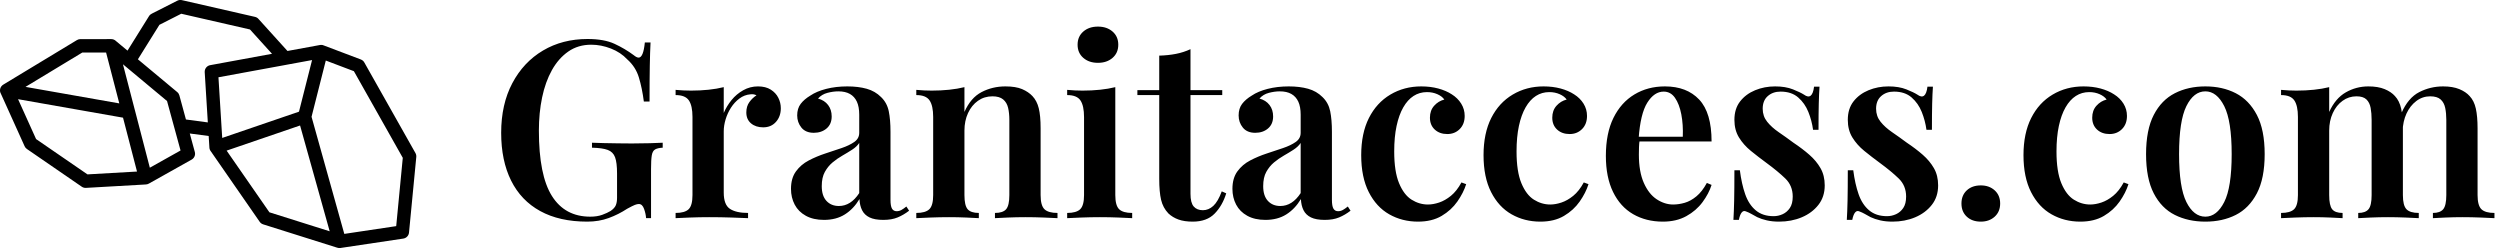
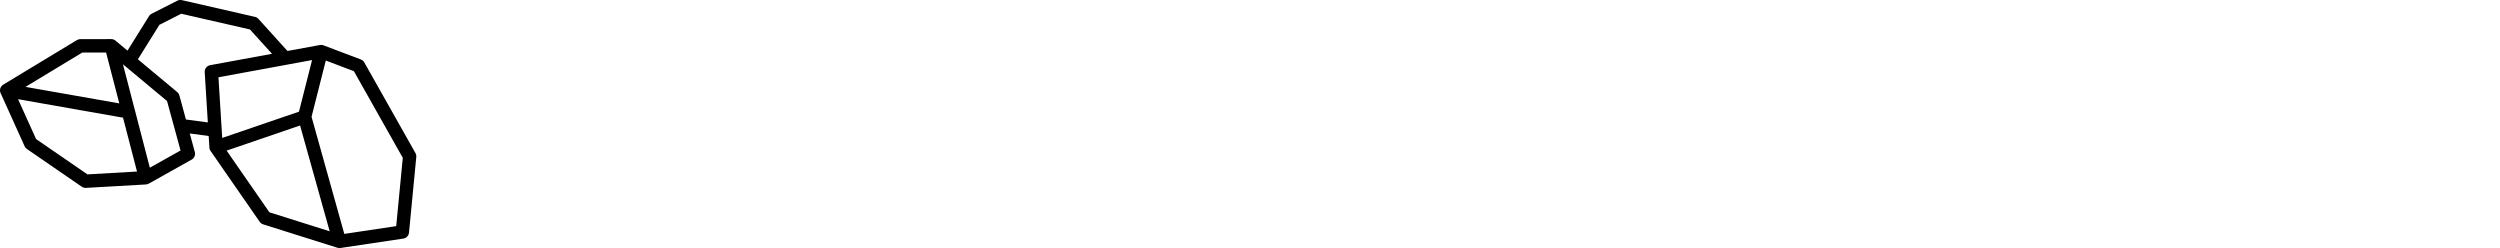
<svg xmlns="http://www.w3.org/2000/svg" baseProfile="full" height="28" version="1.1" viewBox="0 0 282 28" width="282">
  <defs />
  <g transform="translate(-1.768, -11.259)">
    <path d="M 4.262,41.18 L 4.293,41.16 L 20.688,31.246 C 20.93,31.102 21.196,31.032 21.461,31.032 L 28.352,31.028 C 28.766,31.028 29.141,31.196 29.411,31.465 L 31.981,33.606 L 36.782,25.903 C 36.942,25.641 37.172,25.45 37.43,25.332 L 43.118,22.446 C 43.442,22.282 43.797,22.246 44.125,22.325 L 60.457,26.063 C 60.801,26.141 61.09,26.332 61.293,26.59 L 67.711,33.68 L 74.883,32.364 L 75,32.34 C 75.106,32.325 75.211,32.321 75.321,32.325 L 75.332,32.325 L 75.407,32.332 L 75.418,32.332 L 75.442,32.336 L 75.504,32.348 L 75.516,32.348 L 75.59,32.364 C 75.676,32.383 75.758,32.414 75.836,32.45 L 84.102,35.578 C 84.481,35.723 84.77,36 84.93,36.34 L 96.301,56.488 C 96.457,56.762 96.512,57.066 96.485,57.359 L 94.86,74.246 C 94.793,74.945 94.254,75.485 93.59,75.586 L 79.535,77.688 C 79.285,77.723 79.035,77.695 78.813,77.617 L 62.29,72.41 C 61.938,72.301 61.653,72.07 61.469,71.781 L 50.594,56.093 C 50.485,55.961 50.399,55.808 50.344,55.636 C 50.286,55.468 50.262,55.297 50.266,55.129 L 50.114,52.675 L 45.891,52.113 L 47.02,56.25 C 47.204,56.925 46.891,57.617 46.309,57.945 L 36.743,63.308 C 36.52,63.433 36.278,63.496 36.04,63.5 L 22.696,64.261 C 22.336,64.281 22,64.172 21.731,63.976 L 9.516,55.578 C 9.281,55.418 9.109,55.203 9,54.961 L 3.668,43.156 L 3.652,43.124 L 3.641,43.097 L 3.637,43.093 L 3.625,43.066 L 3.621,43.062 L 3.609,43.035 L 3.606,43.031 L 3.574,42.937 L 3.57,42.929 L 3.547,42.859 L 3.543,42.835 L 3.539,42.824 L 3.535,42.804 L 3.531,42.788 L 3.524,42.753 L 3.52,42.738 L 3.516,42.718 L 3.516,42.703 L 3.512,42.679 L 3.512,42.667 L 3.508,42.644 L 3.508,42.636 L 3.5,42.535 L 3.5,42.503 C 3.5,42.413 3.508,42.324 3.52,42.234 C 3.578,41.886 3.758,41.589 4,41.374 L 4.02,41.355 L 4.106,41.288 C 4.152,41.253 4.203,41.218 4.254,41.191 L 4.262,41.18 M 9.195,41.7 L 30.148,45.391 L 27.199,34.032 L 21.879,34.032 L 9.199,41.7 L 9.195,41.7 M 33.597,46.785 C 33.621,46.856 33.64,46.926 33.656,47 L 36.968,59.754 L 43.828,55.91 L 42.437,50.805 L 42.414,50.735 L 42.398,50.672 L 40.812,44.86 L 31.484,37.086 C 31.414,37.035 31.344,36.981 31.285,36.918 L 30.965,36.653 L 33.597,46.785 M 30.976,48.578 L 7.535,44.45 L 11.559,53.356 L 23.039,61.246 L 34.105,60.614 L 30.98,48.579 L 30.976,48.578 M 53.136,53.106 L 70.284,47.239 L 73.206,35.712 L 67.483,36.762 L 67.413,36.778 L 52.296,39.555 L 53.136,53.11 L 53.136,53.106 M 70.527,50.325 L 54.121,55.938 L 63.676,69.715 L 77.141,73.957 L 70.527,50.325 M 76.273,35.817 L 73.09,48.383 L 80.406,74.539 L 92,72.804 L 93.469,57.55 L 82.547,38.195 L 76.27,35.816 L 76.273,35.817 M 64.261,34.317 L 59.339,28.879 L 43.987,25.363 L 39.108,27.84 L 34.304,35.543 L 43.089,42.863 C 43.335,43.067 43.495,43.332 43.573,43.621 L 45.034,48.985 L 49.921,49.637 L 49.226,38.407 C 49.183,37.618 49.753,36.938 50.523,36.837 L 64.261,34.313 L 64.261,34.317" fill="rgb(0,0,0)" transform="scale(0.505)" />
-     <path d="M11.056 1.399Q12.931 1.399 14.107 1.945Q15.282 2.491 16.262 3.219Q16.598 3.499 16.822 3.499Q17.354 3.499 17.522 1.791H18.165Q18.109 2.855 18.081 4.394Q18.053 5.934 18.053 8.453H17.41Q17.214 6.941 16.85 5.738Q16.486 4.534 15.534 3.695Q14.807 2.911 13.701 2.477Q12.595 2.043 11.476 2.043Q9.992 2.043 8.887 2.813Q7.781 3.583 7.039 4.912Q6.298 6.242 5.934 7.991Q5.57 9.74 5.57 11.728Q5.57 16.766 7.039 19.103Q8.509 21.44 11.364 21.44Q12.148 21.44 12.721 21.23Q13.295 21.02 13.659 20.796Q14.107 20.489 14.247 20.153Q14.387 19.817 14.387 19.313V16.57Q14.387 15.338 14.163 14.737Q13.939 14.135 13.337 13.911Q12.735 13.687 11.56 13.659V13.099Q12.12 13.127 12.889 13.141Q13.659 13.155 14.513 13.169Q15.366 13.183 16.066 13.183Q17.158 13.183 18.053 13.155Q18.949 13.127 19.537 13.099V13.659Q18.977 13.687 18.683 13.855Q18.389 14.023 18.305 14.527Q18.221 15.031 18.221 16.066V21.608H17.662Q17.634 21.132 17.438 20.573Q17.242 20.013 16.85 20.013Q16.654 20.013 16.402 20.111Q16.15 20.209 15.534 20.545Q14.555 21.188 13.449 21.594Q12.344 22.0 11.028 22.0Q7.893 22.0 5.724 20.81Q3.555 19.621 2.435 17.368Q1.316 15.115 1.316 11.98Q1.316 8.761 2.575 6.382Q3.835 4.003 6.032 2.701Q8.229 1.399 11.056 1.399Z M30.285 6.746Q31.153 6.746 31.726 7.109Q32.3 7.473 32.58 8.033Q32.86 8.593 32.86 9.209Q32.86 10.132 32.314 10.748Q31.768 11.364 30.873 11.364Q30.033 11.364 29.501 10.916Q28.969 10.468 28.969 9.684Q28.969 8.985 29.319 8.509Q29.669 8.033 30.117 7.753Q29.809 7.585 29.417 7.641Q28.746 7.697 28.186 8.117Q27.626 8.537 27.234 9.153Q26.842 9.768 26.632 10.468Q26.422 11.168 26.422 11.812V18.725Q26.422 20.097 27.122 20.559Q27.822 21.02 29.165 21.02V21.608Q28.522 21.58 27.304 21.538Q26.087 21.496 24.771 21.496Q23.679 21.496 22.602 21.538Q21.524 21.58 20.992 21.608V21.02Q22.028 21.02 22.462 20.601Q22.896 20.181 22.896 19.005V10.188Q22.896 8.929 22.49 8.327Q22.084 7.725 20.992 7.725V7.137Q21.888 7.221 22.728 7.221Q23.763 7.221 24.701 7.123Q25.639 7.025 26.422 6.83V9.74Q26.758 8.957 27.304 8.285Q27.85 7.613 28.62 7.179Q29.389 6.746 30.285 6.746Z M37.73 21.804Q36.527 21.804 35.687 21.342Q34.847 20.88 34.427 20.083Q34.008 19.285 34.008 18.305Q34.008 17.102 34.567 16.332Q35.127 15.562 36.009 15.101Q36.891 14.639 37.87 14.317Q38.85 13.995 39.718 13.701Q40.585 13.407 41.145 13.015Q41.705 12.623 41.705 11.98V9.936Q41.705 9.041 41.439 8.467Q41.173 7.893 40.655 7.599Q40.137 7.305 39.354 7.305Q38.766 7.305 38.122 7.473Q37.478 7.641 37.059 8.117Q37.786 8.313 38.192 8.845Q38.598 9.377 38.598 10.132Q38.598 11.0 38.024 11.49Q37.45 11.98 36.583 11.98Q35.659 11.98 35.183 11.392Q34.707 10.804 34.707 10.02Q34.707 9.237 35.099 8.719Q35.491 8.201 36.191 7.781Q36.891 7.305 37.982 7.025Q39.074 6.746 40.361 6.746Q41.593 6.746 42.545 7.011Q43.496 7.277 44.168 7.949Q44.84 8.593 45.036 9.545Q45.232 10.496 45.232 11.868V19.537Q45.232 20.237 45.399 20.531Q45.567 20.824 45.931 20.824Q46.211 20.824 46.463 20.684Q46.715 20.545 47.023 20.293L47.331 20.768Q46.715 21.244 46.043 21.524Q45.372 21.804 44.42 21.804Q43.44 21.804 42.866 21.524Q42.293 21.244 42.027 20.712Q41.761 20.181 41.733 19.453Q41.061 20.573 40.081 21.188Q39.102 21.804 37.73 21.804ZM39.41 20.237Q40.081 20.237 40.655 19.873Q41.229 19.509 41.705 18.781V13.127Q41.425 13.547 40.907 13.883Q40.389 14.219 39.802 14.555Q39.214 14.891 38.696 15.324Q38.178 15.758 37.828 16.388Q37.478 17.018 37.478 17.997Q37.478 19.089 38.01 19.663Q38.542 20.237 39.41 20.237Z M58.191 6.746Q59.366 6.746 60.08 7.053Q60.794 7.361 61.242 7.837Q61.746 8.369 61.955 9.209Q62.165 10.048 62.165 11.476V19.005Q62.165 20.181 62.599 20.601Q63.033 21.02 64.069 21.02V21.608Q63.565 21.58 62.515 21.538Q61.466 21.496 60.486 21.496Q59.45 21.496 58.471 21.538Q57.491 21.58 57.015 21.608V21.02Q57.911 21.02 58.275 20.601Q58.639 20.181 58.639 19.005V10.524Q58.639 9.768 58.499 9.167Q58.359 8.565 57.939 8.215Q57.519 7.865 56.735 7.865Q55.812 7.865 55.098 8.369Q54.384 8.873 53.978 9.754Q53.573 10.636 53.573 11.728V19.005Q53.573 20.181 53.936 20.601Q54.3 21.02 55.196 21.02V21.608Q54.72 21.58 53.768 21.538Q52.817 21.496 51.837 21.496Q50.802 21.496 49.738 21.538Q48.674 21.58 48.142 21.608V21.02Q49.178 21.02 49.612 20.601Q50.046 20.181 50.046 19.005V10.188Q50.046 8.929 49.64 8.327Q49.234 7.725 48.142 7.725V7.137Q49.038 7.221 49.878 7.221Q50.913 7.221 51.851 7.123Q52.789 7.025 53.573 6.83V9.628Q54.272 8.033 55.504 7.389Q56.735 6.746 58.191 6.746Z M68.631 0.0Q69.639 0.0 70.282 0.56Q70.926 1.12 70.926 2.043Q70.926 2.967 70.282 3.527Q69.639 4.087 68.631 4.087Q67.623 4.087 66.98 3.527Q66.336 2.967 66.336 2.043Q66.336 1.12 66.98 0.56Q67.623 0.0 68.631 0.0ZM70.59 6.83V19.005Q70.59 20.181 71.024 20.601Q71.458 21.02 72.494 21.02V21.608Q71.99 21.58 70.954 21.538Q69.919 21.496 68.855 21.496Q67.819 21.496 66.756 21.538Q65.692 21.58 65.16 21.608V21.02Q66.196 21.02 66.63 20.601Q67.064 20.181 67.064 19.005V10.216Q67.064 8.929 66.658 8.327Q66.252 7.725 65.16 7.725V7.137Q66.056 7.221 66.896 7.221Q67.931 7.221 68.869 7.123Q69.807 7.025 70.59 6.83Z M79.071 2.547V7.165H82.654V7.725H79.071V18.865Q79.071 19.873 79.435 20.293Q79.799 20.712 80.471 20.712Q81.115 20.712 81.646 20.223Q82.178 19.733 82.598 18.585L83.102 18.809Q82.682 20.181 81.8 21.09Q80.919 22.0 79.323 22.0Q78.372 22.0 77.714 21.762Q77.056 21.524 76.58 21.076Q75.964 20.433 75.754 19.537Q75.545 18.641 75.545 17.158V7.725H73.081V7.165H75.545V3.275Q76.552 3.247 77.42 3.079Q78.288 2.911 79.071 2.547Z M87.524 21.804Q86.321 21.804 85.481 21.342Q84.641 20.88 84.221 20.083Q83.802 19.285 83.802 18.305Q83.802 17.102 84.361 16.332Q84.921 15.562 85.803 15.101Q86.684 14.639 87.664 14.317Q88.644 13.995 89.511 13.701Q90.379 13.407 90.939 13.015Q91.499 12.623 91.499 11.98V9.936Q91.499 9.041 91.233 8.467Q90.967 7.893 90.449 7.599Q89.931 7.305 89.148 7.305Q88.56 7.305 87.916 7.473Q87.272 7.641 86.852 8.117Q87.58 8.313 87.986 8.845Q88.392 9.377 88.392 10.132Q88.392 11.0 87.818 11.49Q87.244 11.98 86.377 11.98Q85.453 11.98 84.977 11.392Q84.501 10.804 84.501 10.02Q84.501 9.237 84.893 8.719Q85.285 8.201 85.985 7.781Q86.684 7.305 87.776 7.025Q88.868 6.746 90.155 6.746Q91.387 6.746 92.338 7.011Q93.29 7.277 93.962 7.949Q94.634 8.593 94.83 9.545Q95.025 10.496 95.025 11.868V19.537Q95.025 20.237 95.193 20.531Q95.361 20.824 95.725 20.824Q96.005 20.824 96.257 20.684Q96.509 20.545 96.817 20.293L97.125 20.768Q96.509 21.244 95.837 21.524Q95.165 21.804 94.214 21.804Q93.234 21.804 92.66 21.524Q92.087 21.244 91.821 20.712Q91.555 20.181 91.527 19.453Q90.855 20.573 89.875 21.188Q88.896 21.804 87.524 21.804ZM89.204 20.237Q89.875 20.237 90.449 19.873Q91.023 19.509 91.499 18.781V13.127Q91.219 13.547 90.701 13.883Q90.183 14.219 89.595 14.555Q89.008 14.891 88.49 15.324Q87.972 15.758 87.622 16.388Q87.272 17.018 87.272 17.997Q87.272 19.089 87.804 19.663Q88.336 20.237 89.204 20.237Z M105.102 6.746Q106.137 6.746 107.019 6.983Q107.901 7.221 108.545 7.641Q109.216 8.061 109.608 8.691Q110.0 9.321 110.0 10.076Q110.0 11.0 109.44 11.56Q108.88 12.12 108.041 12.12Q107.173 12.12 106.627 11.616Q106.081 11.112 106.081 10.272Q106.081 9.461 106.557 8.929Q107.033 8.397 107.705 8.229Q107.453 7.865 106.921 7.627Q106.389 7.389 105.746 7.389Q104.906 7.389 104.234 7.823Q103.562 8.257 103.073 9.111Q102.583 9.964 102.317 11.21Q102.051 12.455 102.051 14.079Q102.051 16.346 102.597 17.662Q103.142 18.977 104.01 19.523Q104.878 20.069 105.858 20.069Q106.445 20.069 107.117 19.845Q107.789 19.621 108.447 19.089Q109.104 18.557 109.636 17.578L110.168 17.774Q109.86 18.753 109.174 19.733Q108.489 20.712 107.397 21.356Q106.305 22.0 104.738 22.0Q102.947 22.0 101.491 21.174Q100.036 20.349 99.182 18.669Q98.328 16.99 98.328 14.499Q98.328 12.036 99.196 10.314Q100.064 8.593 101.617 7.669Q103.17 6.746 105.102 6.746Z M118.901 6.746Q119.936 6.746 120.818 6.983Q121.7 7.221 122.344 7.641Q123.015 8.061 123.407 8.691Q123.799 9.321 123.799 10.076Q123.799 11.0 123.239 11.56Q122.679 12.12 121.84 12.12Q120.972 12.12 120.426 11.616Q119.88 11.112 119.88 10.272Q119.88 9.461 120.356 8.929Q120.832 8.397 121.504 8.229Q121.252 7.865 120.72 7.627Q120.188 7.389 119.545 7.389Q118.705 7.389 118.033 7.823Q117.361 8.257 116.872 9.111Q116.382 9.964 116.116 11.21Q115.85 12.455 115.85 14.079Q115.85 16.346 116.396 17.662Q116.941 18.977 117.809 19.523Q118.677 20.069 119.656 20.069Q120.244 20.069 120.916 19.845Q121.588 19.621 122.246 19.089Q122.903 18.557 123.435 17.578L123.967 17.774Q123.659 18.753 122.973 19.733Q122.288 20.712 121.196 21.356Q120.104 22.0 118.537 22.0Q116.746 22.0 115.29 21.174Q113.835 20.349 112.981 18.669Q112.127 16.99 112.127 14.499Q112.127 12.036 112.995 10.314Q113.863 8.593 115.416 7.669Q116.969 6.746 118.901 6.746Z M132.588 6.746Q135.051 6.746 136.45 8.229Q137.85 9.712 137.85 12.959H128.417L128.389 12.427H134.603Q134.659 11.056 134.435 9.894Q134.211 8.733 133.721 8.033Q133.232 7.333 132.448 7.333Q131.384 7.333 130.601 8.579Q129.817 9.824 129.621 12.651L129.733 12.819Q129.677 13.183 129.663 13.603Q129.649 14.023 129.649 14.443Q129.649 16.374 130.209 17.634Q130.768 18.893 131.664 19.481Q132.56 20.069 133.511 20.069Q134.155 20.069 134.827 19.873Q135.499 19.677 136.142 19.145Q136.786 18.613 137.318 17.634L137.85 17.858Q137.542 18.837 136.828 19.803Q136.115 20.768 134.995 21.384Q133.875 22.0 132.364 22.0Q130.461 22.0 129.005 21.16Q127.55 20.321 126.738 18.655Q125.926 16.99 125.926 14.583Q125.926 12.036 126.78 10.3Q127.634 8.565 129.145 7.655Q130.656 6.746 132.588 6.746Z M145.015 6.746Q146.191 6.746 147.031 7.081Q147.87 7.417 148.262 7.669Q149.214 8.369 149.41 6.774H150.025Q149.969 7.585 149.941 8.691Q149.913 9.796 149.913 11.644H149.298Q149.158 10.608 148.766 9.628Q148.374 8.649 147.618 7.991Q146.863 7.333 145.631 7.333Q144.763 7.333 144.19 7.837Q143.616 8.341 143.616 9.265Q143.616 10.104 144.12 10.734Q144.623 11.364 145.421 11.91Q146.219 12.455 147.087 13.099Q148.094 13.771 148.878 14.457Q149.662 15.142 150.137 15.968Q150.613 16.794 150.613 17.913Q150.613 19.201 149.899 20.111Q149.186 21.02 148.024 21.51Q146.863 22.0 145.463 22.0Q144.707 22.0 144.092 21.86Q143.476 21.72 143.0 21.496Q142.636 21.3 142.342 21.132Q142.048 20.964 141.74 20.852Q141.461 20.712 141.251 20.964Q141.041 21.216 140.929 21.804H140.313Q140.369 20.908 140.397 19.621Q140.425 18.333 140.425 16.206H141.041Q141.237 17.746 141.642 18.907Q142.048 20.069 142.832 20.726Q143.616 21.384 144.847 21.384Q145.379 21.384 145.869 21.16Q146.359 20.936 146.681 20.461Q147.003 19.985 147.003 19.173Q147.003 17.941 146.163 17.13Q145.323 16.318 144.064 15.394Q143.112 14.695 142.286 14.023Q141.461 13.351 140.943 12.511Q140.425 11.672 140.425 10.524Q140.425 9.265 141.069 8.439Q141.712 7.613 142.762 7.179Q143.812 6.746 145.015 6.746Z M157.807 6.746Q158.982 6.746 159.822 7.081Q160.662 7.417 161.053 7.669Q162.005 8.369 162.201 6.774H162.817Q162.761 7.585 162.733 8.691Q162.705 9.796 162.705 11.644H162.089Q161.949 10.608 161.557 9.628Q161.165 8.649 160.41 7.991Q159.654 7.333 158.422 7.333Q157.555 7.333 156.981 7.837Q156.407 8.341 156.407 9.265Q156.407 10.104 156.911 10.734Q157.415 11.364 158.212 11.91Q159.01 12.455 159.878 13.099Q160.885 13.771 161.669 14.457Q162.453 15.142 162.929 15.968Q163.405 16.794 163.405 17.913Q163.405 19.201 162.691 20.111Q161.977 21.02 160.816 21.51Q159.654 22.0 158.254 22.0Q157.499 22.0 156.883 21.86Q156.267 21.72 155.791 21.496Q155.427 21.3 155.134 21.132Q154.84 20.964 154.532 20.852Q154.252 20.712 154.042 20.964Q153.832 21.216 153.72 21.804H153.104Q153.16 20.908 153.188 19.621Q153.216 18.333 153.216 16.206H153.832Q154.028 17.746 154.434 18.907Q154.84 20.069 155.623 20.726Q156.407 21.384 157.639 21.384Q158.17 21.384 158.66 21.16Q159.15 20.936 159.472 20.461Q159.794 19.985 159.794 19.173Q159.794 17.941 158.954 17.13Q158.115 16.318 156.855 15.394Q155.903 14.695 155.078 14.023Q154.252 13.351 153.734 12.511Q153.216 11.672 153.216 10.524Q153.216 9.265 153.86 8.439Q154.504 7.613 155.553 7.179Q156.603 6.746 157.807 6.746Z M168.219 17.913Q169.17 17.913 169.786 18.473Q170.402 19.033 170.402 19.957Q170.402 20.88 169.786 21.44Q169.17 22.0 168.219 22.0Q167.239 22.0 166.637 21.44Q166.036 20.88 166.036 19.957Q166.036 19.033 166.637 18.473Q167.239 17.913 168.219 17.913Z M179.807 6.746Q180.842 6.746 181.724 6.983Q182.606 7.221 183.249 7.641Q183.921 8.061 184.313 8.691Q184.705 9.321 184.705 10.076Q184.705 11.0 184.145 11.56Q183.585 12.12 182.746 12.12Q181.878 12.12 181.332 11.616Q180.786 11.112 180.786 10.272Q180.786 9.461 181.262 8.929Q181.738 8.397 182.41 8.229Q182.158 7.865 181.626 7.627Q181.094 7.389 180.45 7.389Q179.611 7.389 178.939 7.823Q178.267 8.257 177.777 9.111Q177.288 9.964 177.022 11.21Q176.756 12.455 176.756 14.079Q176.756 16.346 177.302 17.662Q177.847 18.977 178.715 19.523Q179.583 20.069 180.562 20.069Q181.15 20.069 181.822 19.845Q182.494 19.621 183.151 19.089Q183.809 18.557 184.341 17.578L184.873 17.774Q184.565 18.753 183.879 19.733Q183.193 20.712 182.102 21.356Q181.01 22.0 179.443 22.0Q177.651 22.0 176.196 21.174Q174.74 20.349 173.887 18.669Q173.033 16.99 173.033 14.499Q173.033 12.036 173.901 10.314Q174.768 8.593 176.322 7.669Q177.875 6.746 179.807 6.746Z M193.55 6.746Q195.481 6.746 196.978 7.515Q198.476 8.285 199.358 9.964Q200.239 11.644 200.239 14.387Q200.239 17.13 199.358 18.809Q198.476 20.489 196.978 21.244Q195.481 22.0 193.55 22.0Q191.618 22.0 190.107 21.244Q188.595 20.489 187.728 18.809Q186.86 17.13 186.86 14.387Q186.86 11.644 187.728 9.964Q188.595 8.285 190.107 7.515Q191.618 6.746 193.55 6.746ZM193.55 7.305Q192.234 7.305 191.408 8.971Q190.583 10.636 190.583 14.387Q190.583 18.137 191.408 19.789Q192.234 21.44 193.55 21.44Q194.837 21.44 195.677 19.789Q196.517 18.137 196.517 14.387Q196.517 10.636 195.677 8.971Q194.837 7.305 193.55 7.305Z M211.939 6.746Q213.031 6.746 213.772 7.053Q214.514 7.361 214.934 7.837Q215.438 8.369 215.634 9.251Q215.83 10.132 215.83 11.476V19.005Q215.83 20.181 216.235 20.601Q216.641 21.02 217.621 21.02V21.608Q217.117 21.58 216.109 21.538Q215.102 21.496 214.15 21.496Q213.142 21.496 212.205 21.538Q211.267 21.58 210.791 21.608V21.02Q211.603 21.02 211.953 20.601Q212.303 20.181 212.303 19.005V10.524Q212.303 9.768 212.191 9.167Q212.079 8.565 211.715 8.215Q211.351 7.865 210.595 7.865Q209.728 7.865 209.028 8.369Q208.328 8.873 207.922 9.754Q207.517 10.636 207.517 11.728V19.005Q207.517 20.181 207.852 20.601Q208.188 21.02 209.028 21.02V21.608Q208.552 21.58 207.642 21.538Q206.733 21.496 205.781 21.496Q204.746 21.496 203.682 21.538Q202.618 21.58 202.087 21.608V21.02Q203.122 21.02 203.556 20.601Q203.99 20.181 203.99 19.005V10.188Q203.99 8.929 203.584 8.327Q203.178 7.725 202.087 7.725V7.137Q202.982 7.221 203.822 7.221Q204.858 7.221 205.795 7.123Q206.733 7.025 207.517 6.83V9.628Q208.216 8.089 209.392 7.417Q210.567 6.746 211.939 6.746ZM220.364 6.746Q221.455 6.746 222.197 7.053Q222.939 7.361 223.359 7.837Q223.863 8.369 224.059 9.251Q224.254 10.132 224.254 11.476V19.005Q224.254 20.181 224.688 20.601Q225.122 21.02 226.158 21.02V21.608Q225.654 21.58 224.604 21.538Q223.555 21.496 222.575 21.496Q221.567 21.496 220.63 21.538Q219.692 21.58 219.216 21.608V21.02Q220.028 21.02 220.378 20.601Q220.728 20.181 220.728 19.005V10.524Q220.728 9.768 220.602 9.167Q220.476 8.565 220.084 8.215Q219.692 7.865 218.908 7.865Q218.041 7.865 217.341 8.397Q216.641 8.929 216.235 9.81Q215.83 10.692 215.802 11.784L215.662 9.768Q216.417 8.033 217.677 7.389Q218.936 6.746 220.364 6.746Z " fill="rgb(0,0,0)" transform="translate(56.984, 14.259)" />
  </g>
</svg>